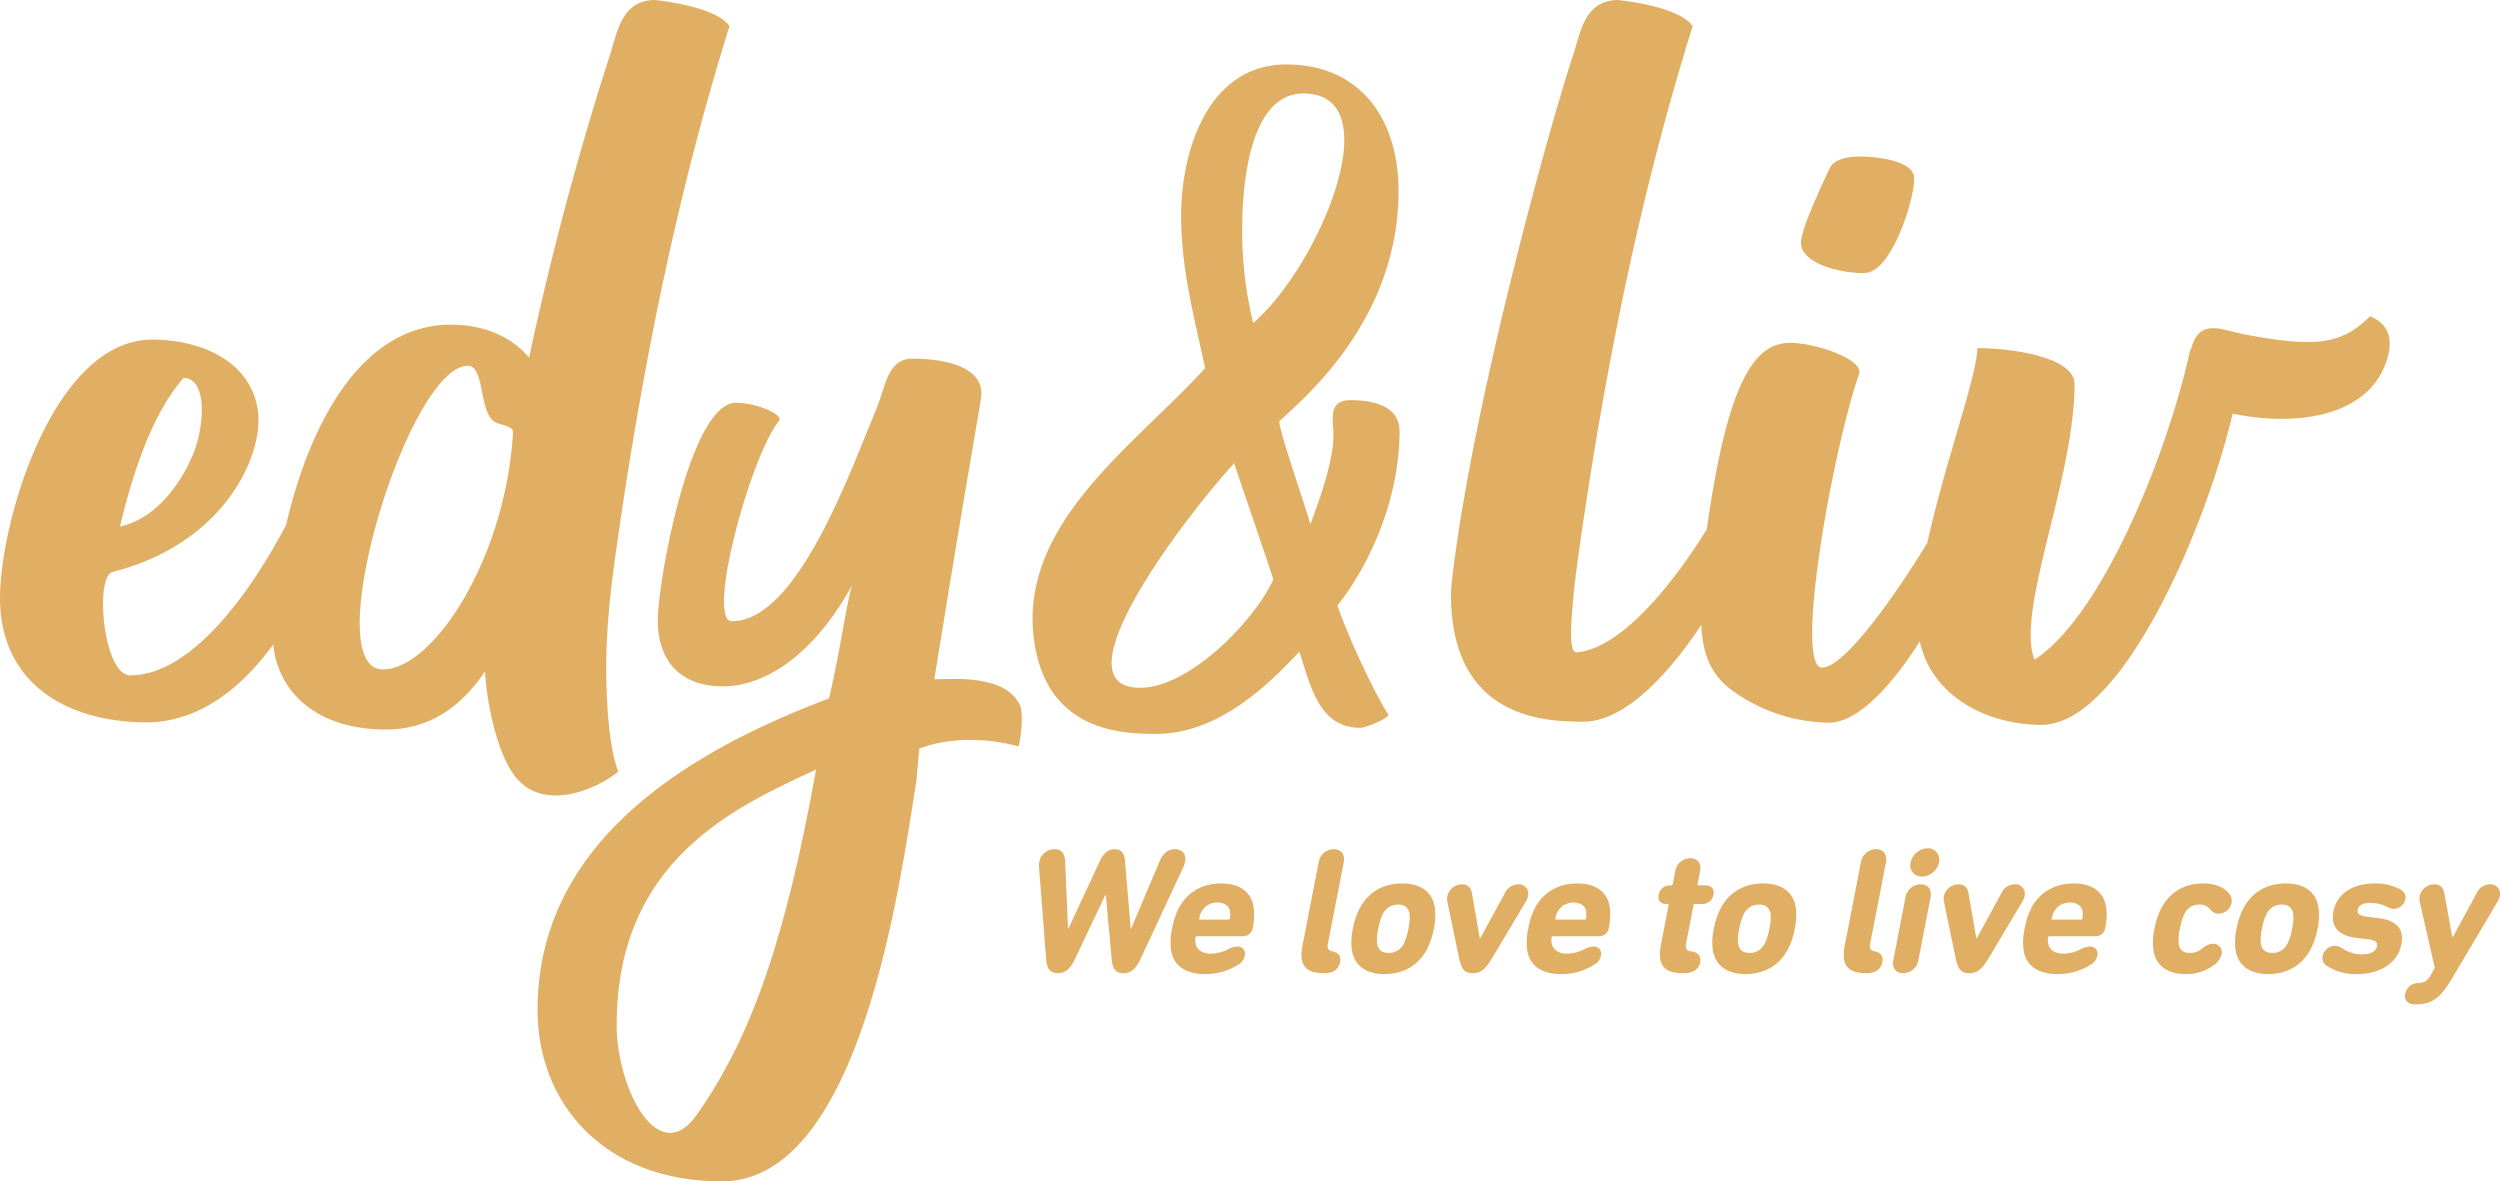
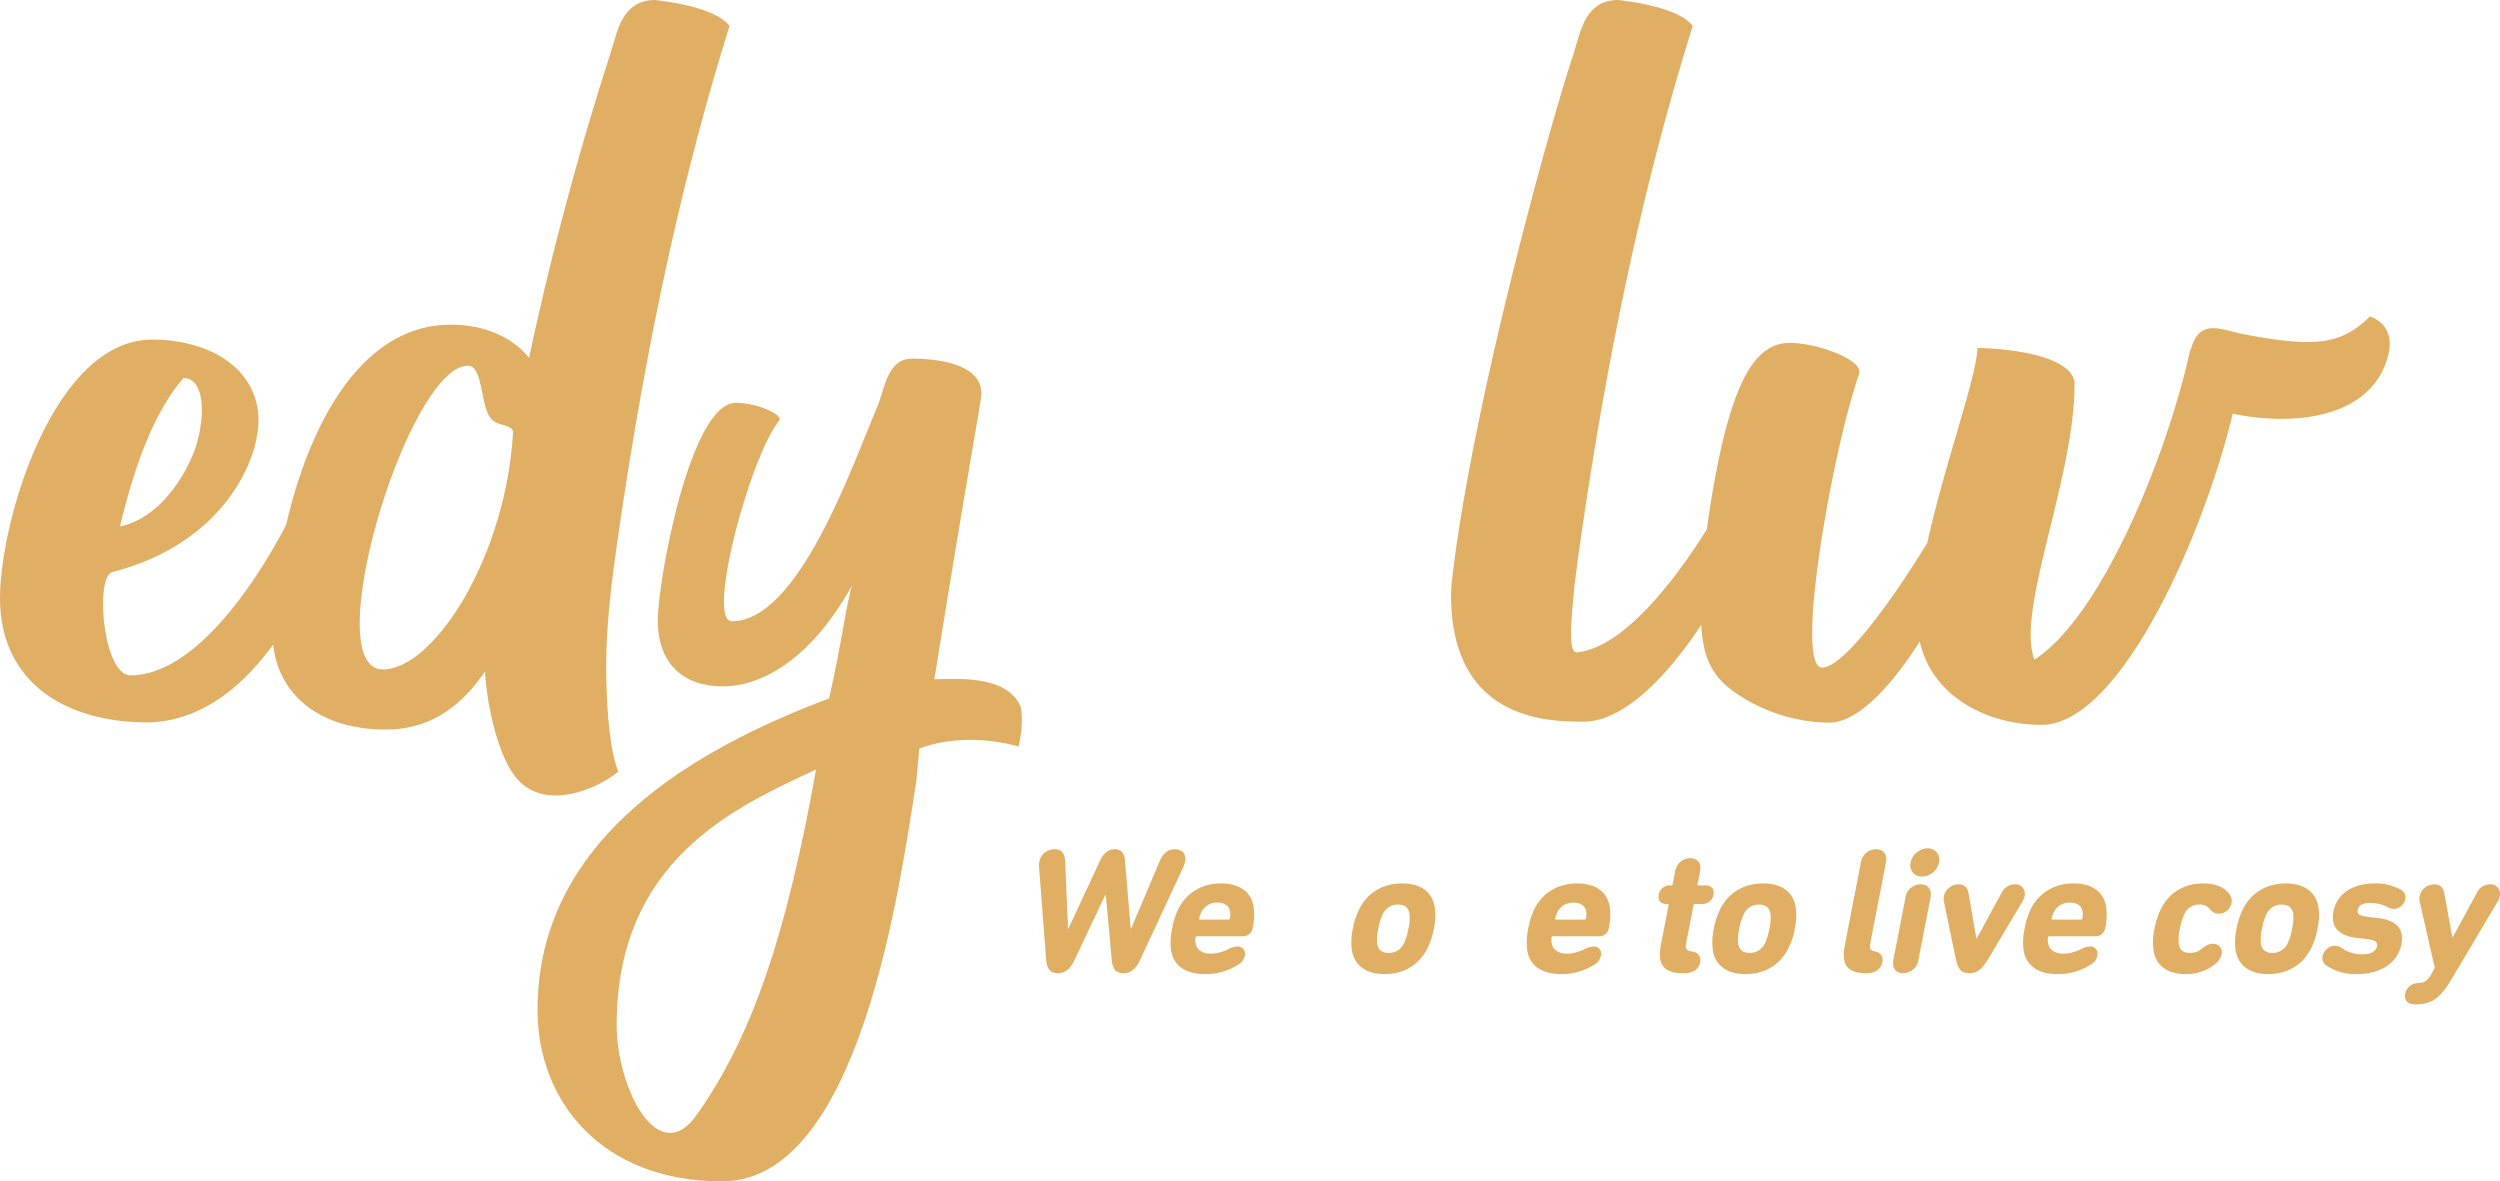
<svg xmlns="http://www.w3.org/2000/svg" id="Gruppe_130" data-name="Gruppe 130" width="909" height="429.544" viewBox="0 0 909 429.544">
  <defs>
    <clipPath id="clip-path">
      <rect id="Rechteck_1124" data-name="Rechteck 1124" width="909" height="429.544" fill="none" />
    </clipPath>
  </defs>
  <g id="Gruppe_131" data-name="Gruppe 131">
    <g id="Gruppe_130-2" data-name="Gruppe 130" clip-path="url(#clip-path)">
      <path id="Pfad_246" data-name="Pfad 246" d="M275.48,243.619,273.341,220.1h-.129l-11.149,23.515c-1.673,3.583-3.515,5.018-6.186,5.018-2.606,0-3.954-1.435-4.235-5.018l-2.585-33.611a9.8,9.8,0,0,1,.106-1.888,5.582,5.582,0,0,1,5.576-4.561c2.28,0,3.668,1.238,3.829,4.431L259.6,232.48h.13l11.533-24.818c1.312-2.736,3.013-4.1,5.291-4.1,2.345,0,3.513,1.368,3.762,4.1l2.08,24.818h.13l10.362-24.491c1.338-3.193,3.272-4.431,5.552-4.431,2.865,0,4.244,1.954,3.738,4.561a11.456,11.456,0,0,1-.628,1.888L285.9,243.619c-1.672,3.583-3.578,5.018-6.184,5.018-2.671,0-3.889-1.435-4.237-5.018" transform="translate(128.729 105.214)" fill="#e1af64" />
      <path id="Pfad_247" data-name="Pfad 247" d="M280.737,235.731a22.378,22.378,0,0,1,.416-7.49,26.485,26.485,0,0,1,2.445-7.556c3-5.731,8.639-8.925,15.348-8.925,6.969,0,11.154,3.258,11.889,8.86a22.164,22.164,0,0,1-.388,7.361,3.54,3.54,0,0,1-3.578,3h-16.74a.43.43,0,0,0-.466.39,5.4,5.4,0,0,0-.029,1.825c.328,2.67,2.459,4.1,5.716,4.1a14.746,14.746,0,0,0,6.243-1.628,7.461,7.461,0,0,1,3.317-.98,2.631,2.631,0,0,1,2.662,3.389,4.846,4.846,0,0,1-2.457,3.257,22.09,22.09,0,0,1-12.055,3.39c-7.3,0-11.6-3.325-12.323-8.992m20.925-10.811a.435.435,0,0,0,.467-.391,7.35,7.35,0,0,0,.13-2.347c-.285-2.215-2-3.452-4.605-3.452a6.354,6.354,0,0,0-5.882,3.452,8.67,8.67,0,0,0-.781,2.347c-.05.258.055.391.316.391Z" transform="translate(145.027 109.454)" fill="#e1af64" />
-       <path id="Pfad_248" data-name="Pfad 248" d="M320.086,248.635c-7.229,0-9.007-3.583-7.753-10.033l5.873-30.225a5.586,5.586,0,0,1,5.5-4.821c2.608,0,4.2,1.825,3.622,4.821L321.6,237.822c-.353,1.823.146,2.6,1.526,2.867,2.516.455,3.269,1.952,2.876,3.973-.431,2.215-2.206,3.974-5.527,3.974Z" transform="translate(161.246 105.214)" fill="#e1af64" />
      <path id="Pfad_249" data-name="Pfad 249" d="M324.07,235.667a22.375,22.375,0,0,1,.4-7.427,26.229,26.229,0,0,1,2.486-7.427c3.016-5.8,8.534-9.054,15.437-9.054s11.155,3.258,11.918,9.054a22.332,22.332,0,0,1-.4,7.427,26.117,26.117,0,0,1-2.486,7.427c-3.016,5.8-8.532,9.056-15.436,9.056s-11.158-3.26-11.92-9.056m18.981-2.149a19.489,19.489,0,0,0,1.611-5.277,17.088,17.088,0,0,0,.44-5.277c-.285-2.213-1.659-3.516-4.2-3.516a6.018,6.018,0,0,0-5.568,3.516,19.467,19.467,0,0,0-1.612,5.277,17.077,17.077,0,0,0-.438,5.277c.285,2.213,1.659,3.518,4.2,3.518a6.019,6.019,0,0,0,5.568-3.518" transform="translate(167.427 109.454)" fill="#e1af64" />
-       <path id="Pfad_250" data-name="Pfad 250" d="M351.206,238.681,347,218.423a4.952,4.952,0,0,1-.039-2.148,5.459,5.459,0,0,1,5.33-4.3c2.084,0,3.237,1.106,3.613,3.192l2.853,16.478h.13l9-16.478a5.351,5.351,0,0,1,4.789-3.192,3.411,3.411,0,0,1,3.594,4.3,6.221,6.221,0,0,1-.874,2.148L363.32,238.681c-2.5,4.17-4.15,5.6-7.148,5.6s-4.085-1.433-4.966-5.6" transform="translate(179.286 109.565)" fill="#e1af64" />
      <path id="Pfad_251" data-name="Pfad 251" d="M366.1,235.731a22.38,22.38,0,0,1,.416-7.49,26.487,26.487,0,0,1,2.445-7.556c3-5.731,8.639-8.925,15.348-8.925,6.969,0,11.155,3.258,11.889,8.86a22.166,22.166,0,0,1-.388,7.361,3.54,3.54,0,0,1-3.578,3h-16.74a.43.43,0,0,0-.466.39,5.4,5.4,0,0,0-.029,1.825c.328,2.67,2.459,4.1,5.716,4.1a14.746,14.746,0,0,0,6.243-1.628,7.46,7.46,0,0,1,3.317-.98,2.631,2.631,0,0,1,2.662,3.389,4.841,4.841,0,0,1-2.457,3.257,22.086,22.086,0,0,1-12.055,3.39c-7.295,0-11.6-3.325-12.323-8.992m20.925-10.811a.435.435,0,0,0,.467-.391,7.351,7.351,0,0,0,.13-2.347c-.285-2.215-2-3.452-4.605-3.452a6.353,6.353,0,0,0-5.882,3.452,8.672,8.672,0,0,0-.781,2.347c-.05.258.055.391.316.391Z" transform="translate(189.149 109.454)" fill="#e1af64" />
      <path id="Pfad_252" data-name="Pfad 252" d="M406.52,247.525c-7.427,0-9.436-3.389-8.044-10.553l2.761-14.2c.052-.259-.12-.391-.379-.391H400.6c-2.345,0-3.383-1.368-2.99-3.387a4.1,4.1,0,0,1,4.306-3.387h.261a.494.494,0,0,0,.531-.39l.913-4.692a5.581,5.581,0,0,1,5.5-4.819c2.6,0,4.138,1.823,3.556,4.819l-.912,4.692c-.05.261.055.39.316.39h2.476c2.345,0,3.38,1.368,2.988,3.387a4.1,4.1,0,0,1-4.3,3.387h-2.476a.434.434,0,0,0-.467.391l-2.711,13.94c-.367,1.889.2,2.671,1.854,2.867,2.8.326,3.633,2.084,3.252,4.038-.429,2.215-2.322,3.909-5.773,3.909Z" transform="translate(205.471 106.324)" fill="#e1af64" />
      <path id="Pfad_253" data-name="Pfad 253" d="M410.594,235.667a22.377,22.377,0,0,1,.4-7.427,26.229,26.229,0,0,1,2.486-7.427c3.016-5.8,8.534-9.054,15.437-9.054s11.155,3.258,11.918,9.054a22.332,22.332,0,0,1-.4,7.427,26.115,26.115,0,0,1-2.486,7.427c-3.016,5.8-8.532,9.056-15.436,9.056s-11.158-3.26-11.92-9.056m18.981-2.149a19.488,19.488,0,0,0,1.611-5.277,17.086,17.086,0,0,0,.44-5.277c-.285-2.213-1.659-3.516-4.2-3.516a6.018,6.018,0,0,0-5.568,3.516,19.468,19.468,0,0,0-1.612,5.277,17.077,17.077,0,0,0-.438,5.277c.285,2.213,1.659,3.518,4.2,3.518a6.019,6.019,0,0,0,5.568-3.518" transform="translate(212.149 109.454)" fill="#e1af64" />
      <path id="Pfad_254" data-name="Pfad 254" d="M450.065,248.635c-7.229,0-9.007-3.583-7.753-10.033l5.875-30.225a5.582,5.582,0,0,1,5.5-4.821c2.6,0,4.2,1.825,3.621,4.821l-5.723,29.444c-.353,1.823.144,2.6,1.528,2.867,2.515.455,3.267,1.952,2.875,3.973-.431,2.215-2.206,3.974-5.528,3.974Z" transform="translate(228.429 105.214)" fill="#e1af64" />
      <path id="Pfad_255" data-name="Pfad 255" d="M453.883,243.926l4.4-22.668a5.583,5.583,0,0,1,5.5-4.821c2.606,0,4.2,1.823,3.622,4.821L463,243.926a5.631,5.631,0,0,1-5.5,4.821c-2.67,0-4.2-1.825-3.621-4.821m6.3-35.437a6.509,6.509,0,0,1,6.146-5.147,4.1,4.1,0,0,1,4.144,5.147,6.509,6.509,0,0,1-6.145,5.147,4.1,4.1,0,0,1-4.146-5.147" transform="translate(234.538 105.103)" fill="#e1af64" />
      <path id="Pfad_256" data-name="Pfad 256" d="M470.234,238.681l-4.2-20.258a4.951,4.951,0,0,1-.039-2.148,5.459,5.459,0,0,1,5.33-4.3c2.084,0,3.237,1.106,3.613,3.192l2.853,16.478h.13l9-16.478a5.351,5.351,0,0,1,4.789-3.192,3.411,3.411,0,0,1,3.593,4.3,6.22,6.22,0,0,1-.874,2.148l-12.079,20.258c-2.5,4.17-4.15,5.6-7.148,5.6s-4.083-1.433-4.966-5.6" transform="translate(240.809 109.565)" fill="#e1af64" />
      <path id="Pfad_257" data-name="Pfad 257" d="M485.088,235.731a22.38,22.38,0,0,1,.416-7.49,26.489,26.489,0,0,1,2.445-7.556c3-5.731,8.639-8.925,15.348-8.925,6.969,0,11.155,3.258,11.889,8.86a22.166,22.166,0,0,1-.388,7.361,3.54,3.54,0,0,1-3.578,3h-16.74a.43.43,0,0,0-.466.39,5.4,5.4,0,0,0-.029,1.825c.328,2.67,2.459,4.1,5.716,4.1a14.746,14.746,0,0,0,6.243-1.628,7.46,7.46,0,0,1,3.317-.98,2.631,2.631,0,0,1,2.662,3.389,4.841,4.841,0,0,1-2.457,3.257,22.086,22.086,0,0,1-12.055,3.39c-7.295,0-11.6-3.325-12.323-8.992m20.925-10.811a.435.435,0,0,0,.467-.391,7.35,7.35,0,0,0,.13-2.347c-.285-2.215-2-3.452-4.605-3.452a6.354,6.354,0,0,0-5.882,3.452,8.668,8.668,0,0,0-.781,2.347c-.05.258.055.391.315.391Z" transform="translate(250.65 109.454)" fill="#e1af64" />
      <path id="Pfad_258" data-name="Pfad 258" d="M516.222,235.732a21.8,21.8,0,0,1,.414-7.49,25.6,25.6,0,0,1,2.5-7.492c3.029-5.863,8.522-8.989,15.166-8.989,4.364,0,7.6,1.433,9.229,3.451a4.112,4.112,0,0,1,1.113,3.648,4.839,4.839,0,0,1-4.733,3.909c-1.367,0-2.271-.717-3.345-1.889a4.366,4.366,0,0,0-3.628-1.432,5.711,5.711,0,0,0-5.427,3.451,19.614,19.614,0,0,0-1.625,5.342,17.224,17.224,0,0,0-.452,5.341c.263,2.345,1.675,3.452,4.085,3.452A6.275,6.275,0,0,0,533.7,235.6c1.53-1.171,2.714-1.888,4.08-1.888A3.068,3.068,0,0,1,541,237.621a6.252,6.252,0,0,1-2.532,3.648,16.692,16.692,0,0,1-10.571,3.454c-6.644,0-10.922-3.128-11.671-8.991" transform="translate(266.738 109.454)" fill="#e1af64" />
      <path id="Pfad_259" data-name="Pfad 259" d="M535.892,235.667a22.375,22.375,0,0,1,.4-7.427,26.181,26.181,0,0,1,2.486-7.427c3.014-5.8,8.534-9.054,15.437-9.054s11.157,3.258,11.918,9.054a22.373,22.373,0,0,1-.4,7.427,26.115,26.115,0,0,1-2.486,7.427c-3.016,5.8-8.532,9.056-15.436,9.056s-11.158-3.26-11.92-9.056m18.981-2.149a19.488,19.488,0,0,0,1.611-5.277,17.141,17.141,0,0,0,.441-5.277c-.287-2.213-1.662-3.516-4.2-3.516a6.021,6.021,0,0,0-5.57,3.516,19.523,19.523,0,0,0-1.611,5.277,17.079,17.079,0,0,0-.438,5.277c.285,2.213,1.659,3.518,4.2,3.518a6.021,6.021,0,0,0,5.568-3.518" transform="translate(276.912 109.454)" fill="#e1af64" />
      <path id="Pfad_260" data-name="Pfad 260" d="M558.281,241.724a3.307,3.307,0,0,1-1.5-3.648,4.725,4.725,0,0,1,4.485-3.647,4.476,4.476,0,0,1,2.506.846,12.845,12.845,0,0,0,7.308,2.28c3.32,0,5.113-1.173,5.455-2.932.291-1.5-.4-2.28-4.041-2.668l-3.376-.391c-6.687-.783-9.48-4.17-8.417-9.641,1.2-6.189,6.73-10.162,15-10.162a18.87,18.87,0,0,1,9.17,2.084c1.582.912,2.277,2.019,1.974,3.581a4.38,4.38,0,0,1-4.278,3.584,5.218,5.218,0,0,1-2.453-.783,13.288,13.288,0,0,0-6.119-1.368c-2.8,0-4.162.977-4.453,2.477-.279,1.432.352,2.215,3.857,2.6l3.375.39c7.263.848,9.652,4.3,8.626,9.576-1.253,6.45-7.246,10.815-16.17,10.815a18.942,18.942,0,0,1-10.946-3" transform="translate(287.739 109.454)" fill="#e1af64" />
      <path id="Pfad_261" data-name="Pfad 261" d="M580.045,255.617c-2.606,0-3.917-1.626-3.487-3.842a4.872,4.872,0,0,1,4.994-3.907c1.967-.065,3.24-.913,4.464-3.191l1.3-2.347-5.449-23.907a4.974,4.974,0,0,1-.038-2.148,5.459,5.459,0,0,1,5.329-4.3c2.149,0,3.223,1.173,3.613,3.193l2.931,16.086h.13l8.728-16.086a5.379,5.379,0,0,1,4.789-3.193,3.412,3.412,0,0,1,3.594,4.3,6.259,6.259,0,0,1-.874,2.148l-16.749,28.206c-4.067,6.841-7.22,8.989-12.886,8.989Z" transform="translate(297.967 109.565)" fill="#e1af64" />
    </g>
  </g>
  <g id="Gruppe_133" data-name="Gruppe 133">
    <g id="Gruppe_132" data-name="Gruppe 132" clip-path="url(#clip-path)">
-       <path id="Pfad_262" data-name="Pfad 262" d="M363.092,137.51c-8.384,0-6.192,7.292-6.192,12.758,0,9.474-5.1,23.675-8.384,32.42-1.816-6.917-11.292-33.523-11.292-37.523,9.476-8.746,43.363-37.17,43.363-83.8,0-25.515-13.487-45.916-40.818-45.916-28.413,0-38.248,31.34-38.248,55.016,0,19.311,4.725,36.8,8.736,55.39-24.414,26.958-64.857,54.29-62.662,94.368,2.544,38.26,32.784,38.624,44.815,38.624,21.129,0,38.612-15.314,52.1-29.876,4.008,12.018,6.928,27.684,22.23,27.684,1.817,0,9.837-3.272,10.2-4.737-4.373-6.554-14.212-26.958-18.583-39.715,13.484-17.119,22.594-41.17,22.594-63.4,0-9.474-10.2-11.292-17.858-11.292m-17.13-111.5c32.07,0,5.839,62.673-18.212,83.44a138.064,138.064,0,0,1-4.009-34.617c0-16.391,2.92-48.824,22.221-48.824m-59.38,216.067c-31.342,0,17.119-63.037,34.239-81.609,1.465,4.736,14.212,41.531,14.212,42.259-6.554,14.576-30.242,39.351-48.451,39.351" transform="translate(127.932 7.985)" fill="#e1af64" />
      <path id="Pfad_263" data-name="Pfad 263" d="M224.806,280.561c-3.284-8.385-4.375-24.413-4.375-38.26,0-14.938,1.819-29.878,4.011-45.18,9.474-65.945,22.231-128.255,40.805-187.645C259.782,1.82,237.2,0,238.289,0c-12.757,0-13.848,12.4-16.768,20.766a1125.392,1125.392,0,0,0-29.15,109.308c-6.917-8.37-17.484-12.018-28.413-12.018-33.477,0-51.9,38-59.912,72.761C91.371,215.026,69.717,245.55,47.36,245.55c-9.837,0-13.007-35.909-6.436-37.582,41.514-10.554,55.345-43.519,52.761-59.275-2.891-17.62-20.934-25.207-38.3-25.207C19.313,123.486,0,189.807,0,217.491c0,29.15,21.857,45.179,53.926,45.179,19.665-.488,34.682-13.576,45.4-28.309,1.908,17.949,16.528,30.9,40.953,30.9,16.393,0,27.684-8.748,36.068-21.13.728,12.746,4.737,30.6,11.292,38.614,10.2,12.393,29.151,4.375,37.171-2.181M66.7,137.512l.755-.05c8.014,1.163,6.6,17.47,3.254,26.369-4.27,11.33-13.857,24.822-27.075,27.6,4.123-17.33,11.09-40.338,23.066-53.919m72.481,105.879c-5.838,0-8.384-6.556-8.384-16.755,0-30.97,22.959-93.641,39.351-93.641,6.192,0,4.011,17.494,9.838,20.4,1.453,1.092,6.554,1.456,6.554,3.648-2.545,45.543-28.787,86.348-47.36,86.348" fill="#e1af64" />
      <path id="Pfad_264" data-name="Pfad 264" d="M273.127,202.567c13.848-85.984,17.132-101.3,17.132-103.841,0-11.668-18.222-12.76-25.151-12.76-9.1,0-9.838,10.567-12.746,17.5-9.474,22.582-28.787,77.975-52.834,77.975-9.476,0,6.553-59.754,17.13-72.875,1.817-2.18-8.021-6.554-15.677-6.554-16.757,0-28.413,65.218-28.413,79.066,0,15.666,9.1,24.05,23.675,24.05,14.94,0,32.8-10.941,47.006-36.807-1.816,5.1-4.008,22.221-8.382,41.168C185.679,228.072,128.842,260.5,128.842,322.813c0,33.148,23.311,62.3,67.037,62.3,50.655,0,64.854-109.306,70.694-145.374l1.091-12.03c13.848-5.1,28.423-2.906,36.068-.727,1.464-5.464,1.464-12.382.727-14.574-5.1-12.02-25.5-9.838-31.331-9.838M187.143,360.335c-14.212,21.129-29.514-9.112-29.514-32.059,0-59.765,42.623-79.076,72.5-92.913-10.928,60.843-23.311,96.913-42.987,124.972" transform="translate(66.595 44.434)" fill="#e1af64" />
-       <path id="Pfad_265" data-name="Pfad 265" d="M455.75,79.784c9.112-1.453,17.132-26.231,17.132-34.251,0-6.917-14.94-8.02-19.675-8.02-4.012,0-9.112.739-10.94,4.011-7.283,15.3-10.567,24.049-10.567,27.333,0,8.746,18.586,11.656,24.05,10.928" transform="translate(223.135 19.39)" fill="#e1af64" />
      <path id="Pfad_266" data-name="Pfad 266" d="M681.963,115c-10.212,10.157-19.458,11.542-45.487,6.6-8.02-1.443-15.938-6.055-19.289,4.273-.091.259-.17.555-.25.839a4.134,4.134,0,0,0-.488,1.126c-8.5,38.363-32.171,96.3-56.493,112.044-6.917-17.845,14.576-65.582,14.576-100.2,0-10.2-24.052-13.121-35.343-13.121,0,9.713-11.971,42.4-18.2,70.829C509.358,216.5,490.9,242.73,482.718,242.73c-10.2,0,3.636-78.341,13.473-106.752,1.829-5.1-15.3-11.3-25.139-11.3-12.745,0-22.585,13.484-30.24,67.776-12.428,20.059-30.956,43.111-47.122,44.745-3.032.3-2.533-8.771-.987-24.014.613-5.282,1.329-10.612,2.1-15.973,9.476-65.957,22.3-128.346,40.886-187.736C430.225,1.828,407.63,0,408.719,0c-12.745,0-13.837,12.394-16.755,20.766-9.725,29.8-37.43,131.105-44.042,192.417H348a26.8,26.8,0,0,0-.194,2.953c0,45.541,34.718,46.269,48.191,46.269,14.835,0,30.75-16.962,42.8-35.161.57,10.045,2.931,17.986,11.85,24.234a61.371,61.371,0,0,0,34.614,11.29c9.655,0,21.437-11.418,33-29.524,4.522,20.381,24.948,30.319,44.249,30.319,28.752,0,59.049-69.352,69.535-113.156,21.276,4.5,49.053,2.054,56.017-19.381,3.442-10.588-2.216-14.473-6.1-16.029" transform="translate(179.773)" fill="#e1af64" />
    </g>
  </g>
</svg>